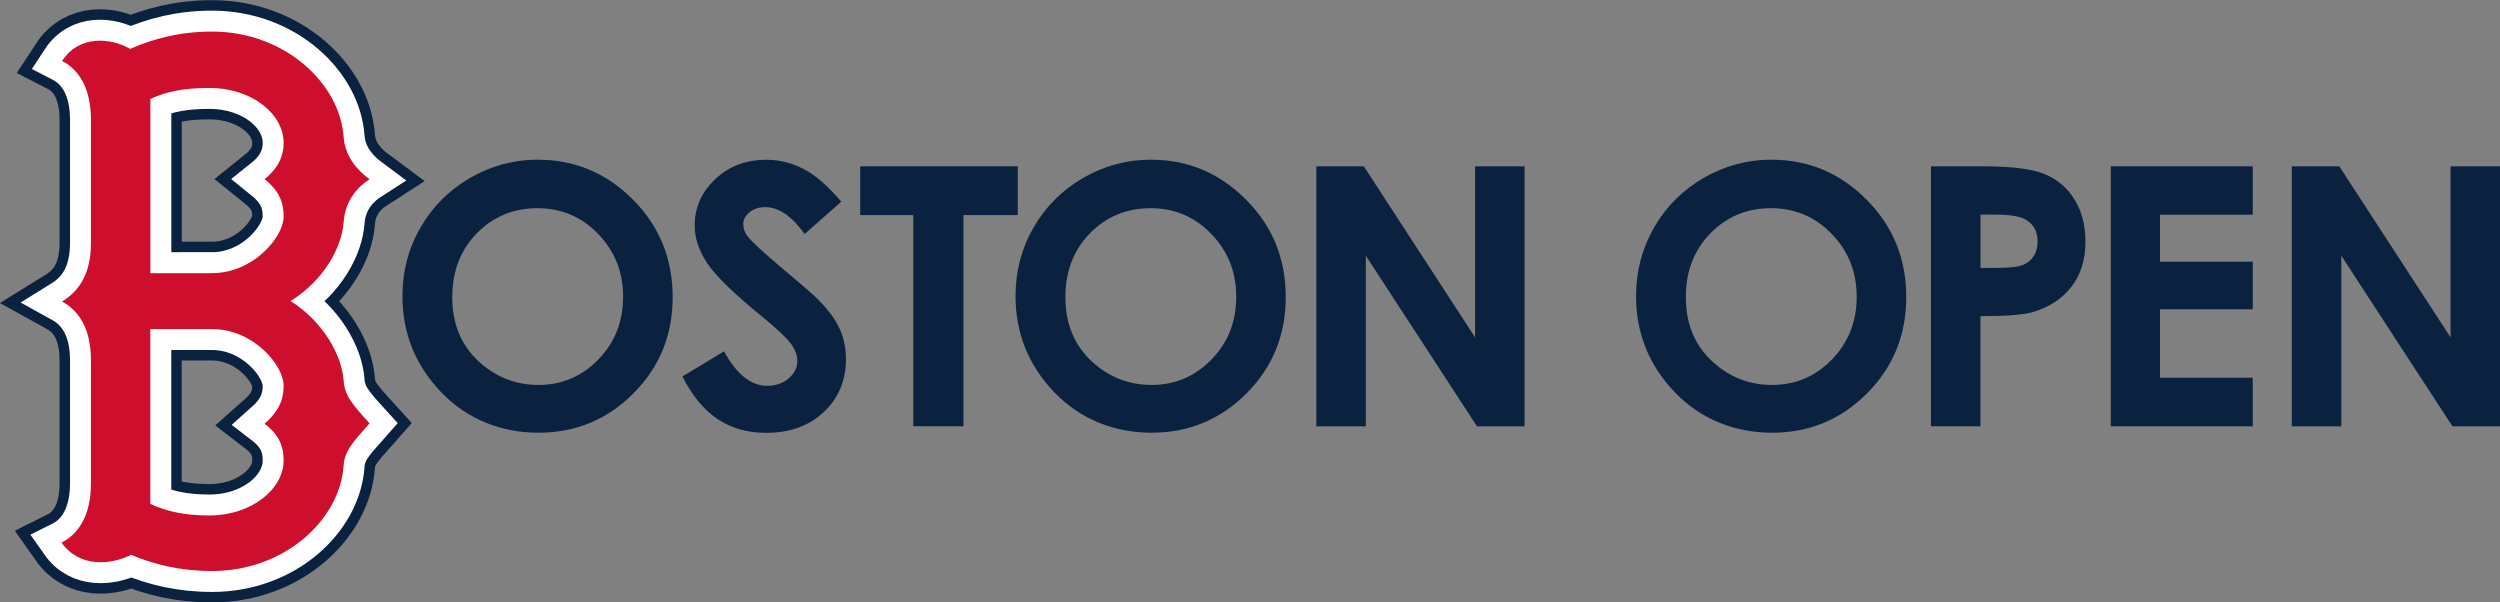
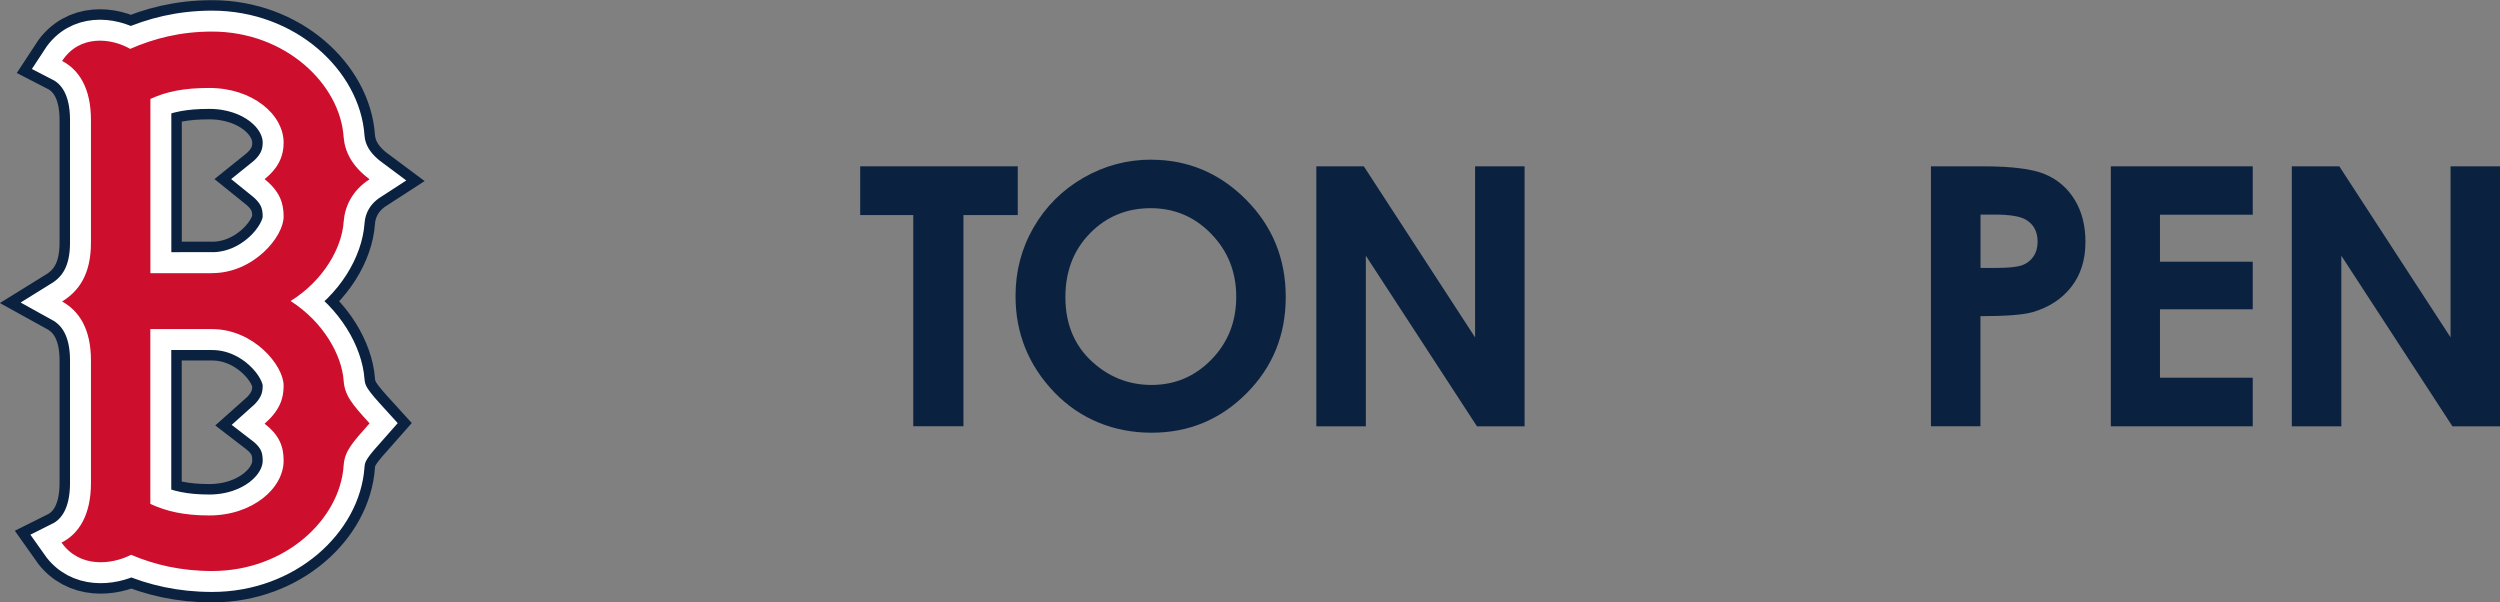
<svg xmlns="http://www.w3.org/2000/svg" id="Layer_1" viewBox="0 0 359.54 86.61">
  <rect x="0" y="0" width="359.54" height="86.61" fill="#808080" stroke="none" />
  <defs>
    <style>.cls-1{fill:#ce0e2d;}.cls-2,.cls-3{fill:#0a2240;}.cls-4{fill:#fff;stroke:#fff;stroke-width:6.02px;}.cls-4,.cls-3{stroke-miterlimit:10;}.cls-3{stroke:#0a2240;stroke-width:9.03px;}</style>
  </defs>
-   <path class="cls-2" d="M77.39,22.97c5.29,0,9.84,1.92,13.64,5.74,3.81,3.83,5.71,8.5,5.71,14s-1.88,10.07-5.63,13.85c-3.76,3.78-8.31,5.67-13.67,5.67s-10.27-1.94-13.99-5.82c-3.71-3.88-5.57-8.49-5.57-13.83,0-3.58.86-6.86,2.59-9.86s4.11-5.38,7.13-7.13c3.03-1.75,6.29-2.63,9.78-2.63ZM77.31,29.94c-3.46,0-6.37,1.2-8.73,3.61-2.36,2.41-3.54,5.46-3.54,9.18,0,4.13,1.48,7.4,4.45,9.81,2.31,1.88,4.95,2.82,7.94,2.82,3.38,0,6.25-1.22,8.62-3.66,2.38-2.44,3.56-5.45,3.56-9.02s-1.2-6.57-3.59-9.04c-2.39-2.47-5.3-3.7-8.73-3.7Z" />
-   <path class="cls-2" d="M120.99,29l-5.27,4.65c-1.85-2.58-3.73-3.86-5.65-3.86-.93,0-1.7.25-2.29.75-.59.5-.89,1.06-.89,1.69s.21,1.22.64,1.78c.58.75,2.32,2.35,5.22,4.8,2.72,2.27,4.36,3.7,4.94,4.3,1.44,1.46,2.47,2.85,3.07,4.18s.9,2.78.9,4.36c0,3.07-1.06,5.6-3.18,7.6-2.12,2-4.89,3-8.29,3-2.66,0-4.98-.65-6.96-1.96s-3.67-3.35-5.08-6.15l5.98-3.61c1.8,3.3,3.87,4.96,6.21,4.96,1.22,0,2.25-.36,3.08-1.07.83-.71,1.25-1.53,1.25-2.47,0-.85-.31-1.69-.94-2.54-.63-.85-2.01-2.14-4.15-3.89-4.07-3.32-6.7-5.88-7.89-7.69-1.19-1.8-1.78-3.6-1.78-5.4,0-2.59.99-4.82,2.96-6.67,1.98-1.86,4.41-2.78,7.32-2.78,1.87,0,3.64.43,5.33,1.3,1.69.86,3.52,2.44,5.48,4.73Z" />
  <path class="cls-2" d="M123.71,23.92h22.66v7.01h-7.81v30.37h-7.22v-30.37h-7.63v-7.01Z" />
  <path class="cls-2" d="M165.56,22.97c5.29,0,9.84,1.92,13.64,5.74,3.81,3.83,5.71,8.5,5.71,14s-1.88,10.07-5.63,13.85c-3.76,3.78-8.31,5.67-13.67,5.67s-10.27-1.94-13.99-5.82c-3.71-3.88-5.57-8.49-5.57-13.83,0-3.58.86-6.86,2.59-9.86s4.11-5.38,7.13-7.13c3.03-1.75,6.29-2.63,9.78-2.63ZM165.49,29.94c-3.46,0-6.37,1.2-8.73,3.61-2.36,2.41-3.54,5.46-3.54,9.18,0,4.13,1.48,7.4,4.45,9.81,2.31,1.88,4.95,2.82,7.94,2.82,3.38,0,6.25-1.22,8.62-3.66,2.38-2.44,3.56-5.45,3.56-9.02s-1.2-6.57-3.59-9.04c-2.39-2.47-5.3-3.7-8.73-3.7Z" />
  <path class="cls-2" d="M189.31,23.92h6.83l16,24.6v-24.6h7.12v37.39h-6.85l-15.98-24.53v24.53h-7.12V23.92Z" />
-   <path class="cls-2" d="M254.8,22.97c5.29,0,9.84,1.92,13.64,5.74,3.81,3.83,5.71,8.5,5.71,14s-1.88,10.07-5.63,13.85c-3.76,3.78-8.31,5.67-13.67,5.67s-10.27-1.94-13.99-5.82c-3.71-3.88-5.57-8.49-5.57-13.83,0-3.58.87-6.86,2.59-9.86s4.11-5.38,7.13-7.13c3.03-1.75,6.29-2.63,9.78-2.63ZM254.72,29.94c-3.46,0-6.37,1.2-8.73,3.61-2.36,2.41-3.54,5.46-3.54,9.18,0,4.13,1.48,7.4,4.45,9.81,2.31,1.88,4.95,2.82,7.94,2.82,3.38,0,6.25-1.22,8.62-3.66,2.37-2.44,3.56-5.45,3.56-9.02s-1.2-6.57-3.59-9.04c-2.39-2.47-5.3-3.7-8.73-3.7Z" />
  <path class="cls-2" d="M277.71,23.92h7.55c4.08,0,7.03.38,8.83,1.13,1.8.75,3.23,1.97,4.27,3.66s1.56,3.71,1.56,6.06c0,2.61-.68,4.78-2.05,6.51-1.36,1.73-3.21,2.93-5.55,3.61-1.37.39-3.87.58-7.5.58v15.83h-7.12V23.92ZM284.83,38.53h2.26c1.78,0,3.02-.13,3.71-.38.7-.25,1.24-.68,1.64-1.26.4-.59.6-1.3.6-2.13,0-1.45-.56-2.5-1.68-3.16-.81-.49-2.32-.74-4.52-.74h-2.01v7.68Z" />
  <path class="cls-2" d="M303.57,23.92h20.41v6.96h-13.34v6.76h13.34v6.84h-13.34v9.84h13.34v6.99h-20.41V23.92Z" />
  <path class="cls-2" d="M329.6,23.92h6.83l16,24.6v-24.6h7.12v37.39h-6.85l-15.98-24.53v24.53h-7.12V23.92Z" />
  <path class="cls-3" d="M18.89,79.77c-2.9,1.49-7.47,1.91-10.04-1.74,2.49-1.24,4.23-3.98,4.23-8.54v-17.67c0-4.56-1.74-7.13-4.15-8.46,2.41-1.49,4.15-3.9,4.15-8.46v-17.67c0-4.56-1.74-7.22-4.15-8.46,2.49-3.82,7.05-3.32,9.79-1.74,3.4-1.49,7.22-2.49,11.78-2.49,10.54,0,18.42,7.55,18.92,15.18.17,2.07,1.16,4.15,3.73,6.06-2.57,1.66-3.57,3.98-3.73,6.14-.25,3.65-2.82,8.38-7.63,11.37,4.81,3.07,7.38,7.88,7.63,11.45.17,2.16,1.16,3.32,3.73,6.14-2.57,2.9-3.57,3.98-3.73,6.06-.5,7.72-8.38,15.18-18.92,15.18-4.48,0-8.3-.91-11.62-2.32ZM30.5,39.28c5.97,0,10.29-5.23,10.29-8.13,0-1.99-.58-3.65-2.74-5.39,2.07-1.66,2.74-3.4,2.74-5.23,0-4.07-4.48-7.88-10.7-7.88-3.57,0-6.14.5-8.46,1.58v25.06h8.88ZM30.09,74.13c6.22,0,10.7-3.9,10.7-7.88,0-1.99-.58-3.65-2.74-5.31,2.16-1.91,2.74-3.57,2.74-5.48,0-2.9-4.31-8.13-10.29-8.13h-8.88v25.14c2.32,1.08,4.9,1.66,8.46,1.66Z" />
  <path class="cls-4" d="M18.89,79.77c-2.9,1.49-7.47,1.91-10.04-1.74,2.49-1.24,4.23-3.98,4.23-8.54v-17.67c0-4.56-1.74-7.13-4.15-8.46,2.41-1.49,4.15-3.9,4.15-8.46v-17.67c0-4.56-1.74-7.22-4.15-8.46,2.49-3.82,7.05-3.32,9.79-1.74,3.4-1.49,7.22-2.49,11.78-2.49,10.54,0,18.42,7.55,18.92,15.18.17,2.07,1.16,4.15,3.73,6.06-2.57,1.66-3.57,3.98-3.73,6.14-.25,3.65-2.82,8.38-7.63,11.37,4.81,3.07,7.38,7.88,7.63,11.45.17,2.16,1.16,3.32,3.73,6.14-2.57,2.9-3.57,3.98-3.73,6.06-.5,7.72-8.38,15.18-18.92,15.18-4.48,0-8.3-.91-11.62-2.32ZM30.5,39.28c5.97,0,10.29-5.23,10.29-8.13,0-1.99-.58-3.65-2.74-5.39,2.07-1.66,2.74-3.4,2.74-5.23,0-4.07-4.48-7.88-10.7-7.88-3.57,0-6.14.5-8.46,1.58v25.06h8.88ZM30.09,74.13c6.22,0,10.7-3.9,10.7-7.88,0-1.99-.58-3.65-2.74-5.31,2.16-1.91,2.74-3.57,2.74-5.48,0-2.9-4.31-8.13-10.29-8.13h-8.88v25.14c2.32,1.08,4.9,1.66,8.46,1.66Z" />
  <path class="cls-1" d="M18.89,79.77c-2.9,1.49-7.47,1.91-10.04-1.74,2.49-1.24,4.23-3.98,4.23-8.54v-17.67c0-4.56-1.74-7.13-4.15-8.46,2.41-1.49,4.15-3.9,4.15-8.46v-17.67c0-4.56-1.74-7.22-4.15-8.46,2.49-3.82,7.05-3.32,9.79-1.74,3.4-1.49,7.22-2.49,11.78-2.49,10.54,0,18.42,7.55,18.92,15.18.17,2.07,1.16,4.15,3.73,6.06-2.57,1.66-3.57,3.98-3.73,6.14-.25,3.65-2.82,8.38-7.63,11.37,4.81,3.07,7.38,7.88,7.63,11.45.17,2.16,1.16,3.32,3.73,6.14-2.57,2.9-3.57,3.98-3.73,6.06-.5,7.72-8.38,15.18-18.92,15.18-4.48,0-8.3-.91-11.62-2.32ZM30.5,39.28c5.97,0,10.29-5.23,10.29-8.13,0-1.99-.58-3.65-2.74-5.39,2.07-1.66,2.74-3.4,2.74-5.23,0-4.07-4.48-7.88-10.7-7.88-3.57,0-6.14.5-8.46,1.58v25.06h8.88ZM30.09,74.13c6.22,0,10.7-3.9,10.7-7.88,0-1.99-.58-3.65-2.74-5.31,2.16-1.91,2.74-3.57,2.74-5.48,0-2.9-4.31-8.13-10.29-8.13h-8.88v25.14c2.32,1.08,4.9,1.66,8.46,1.66Z" />
</svg>